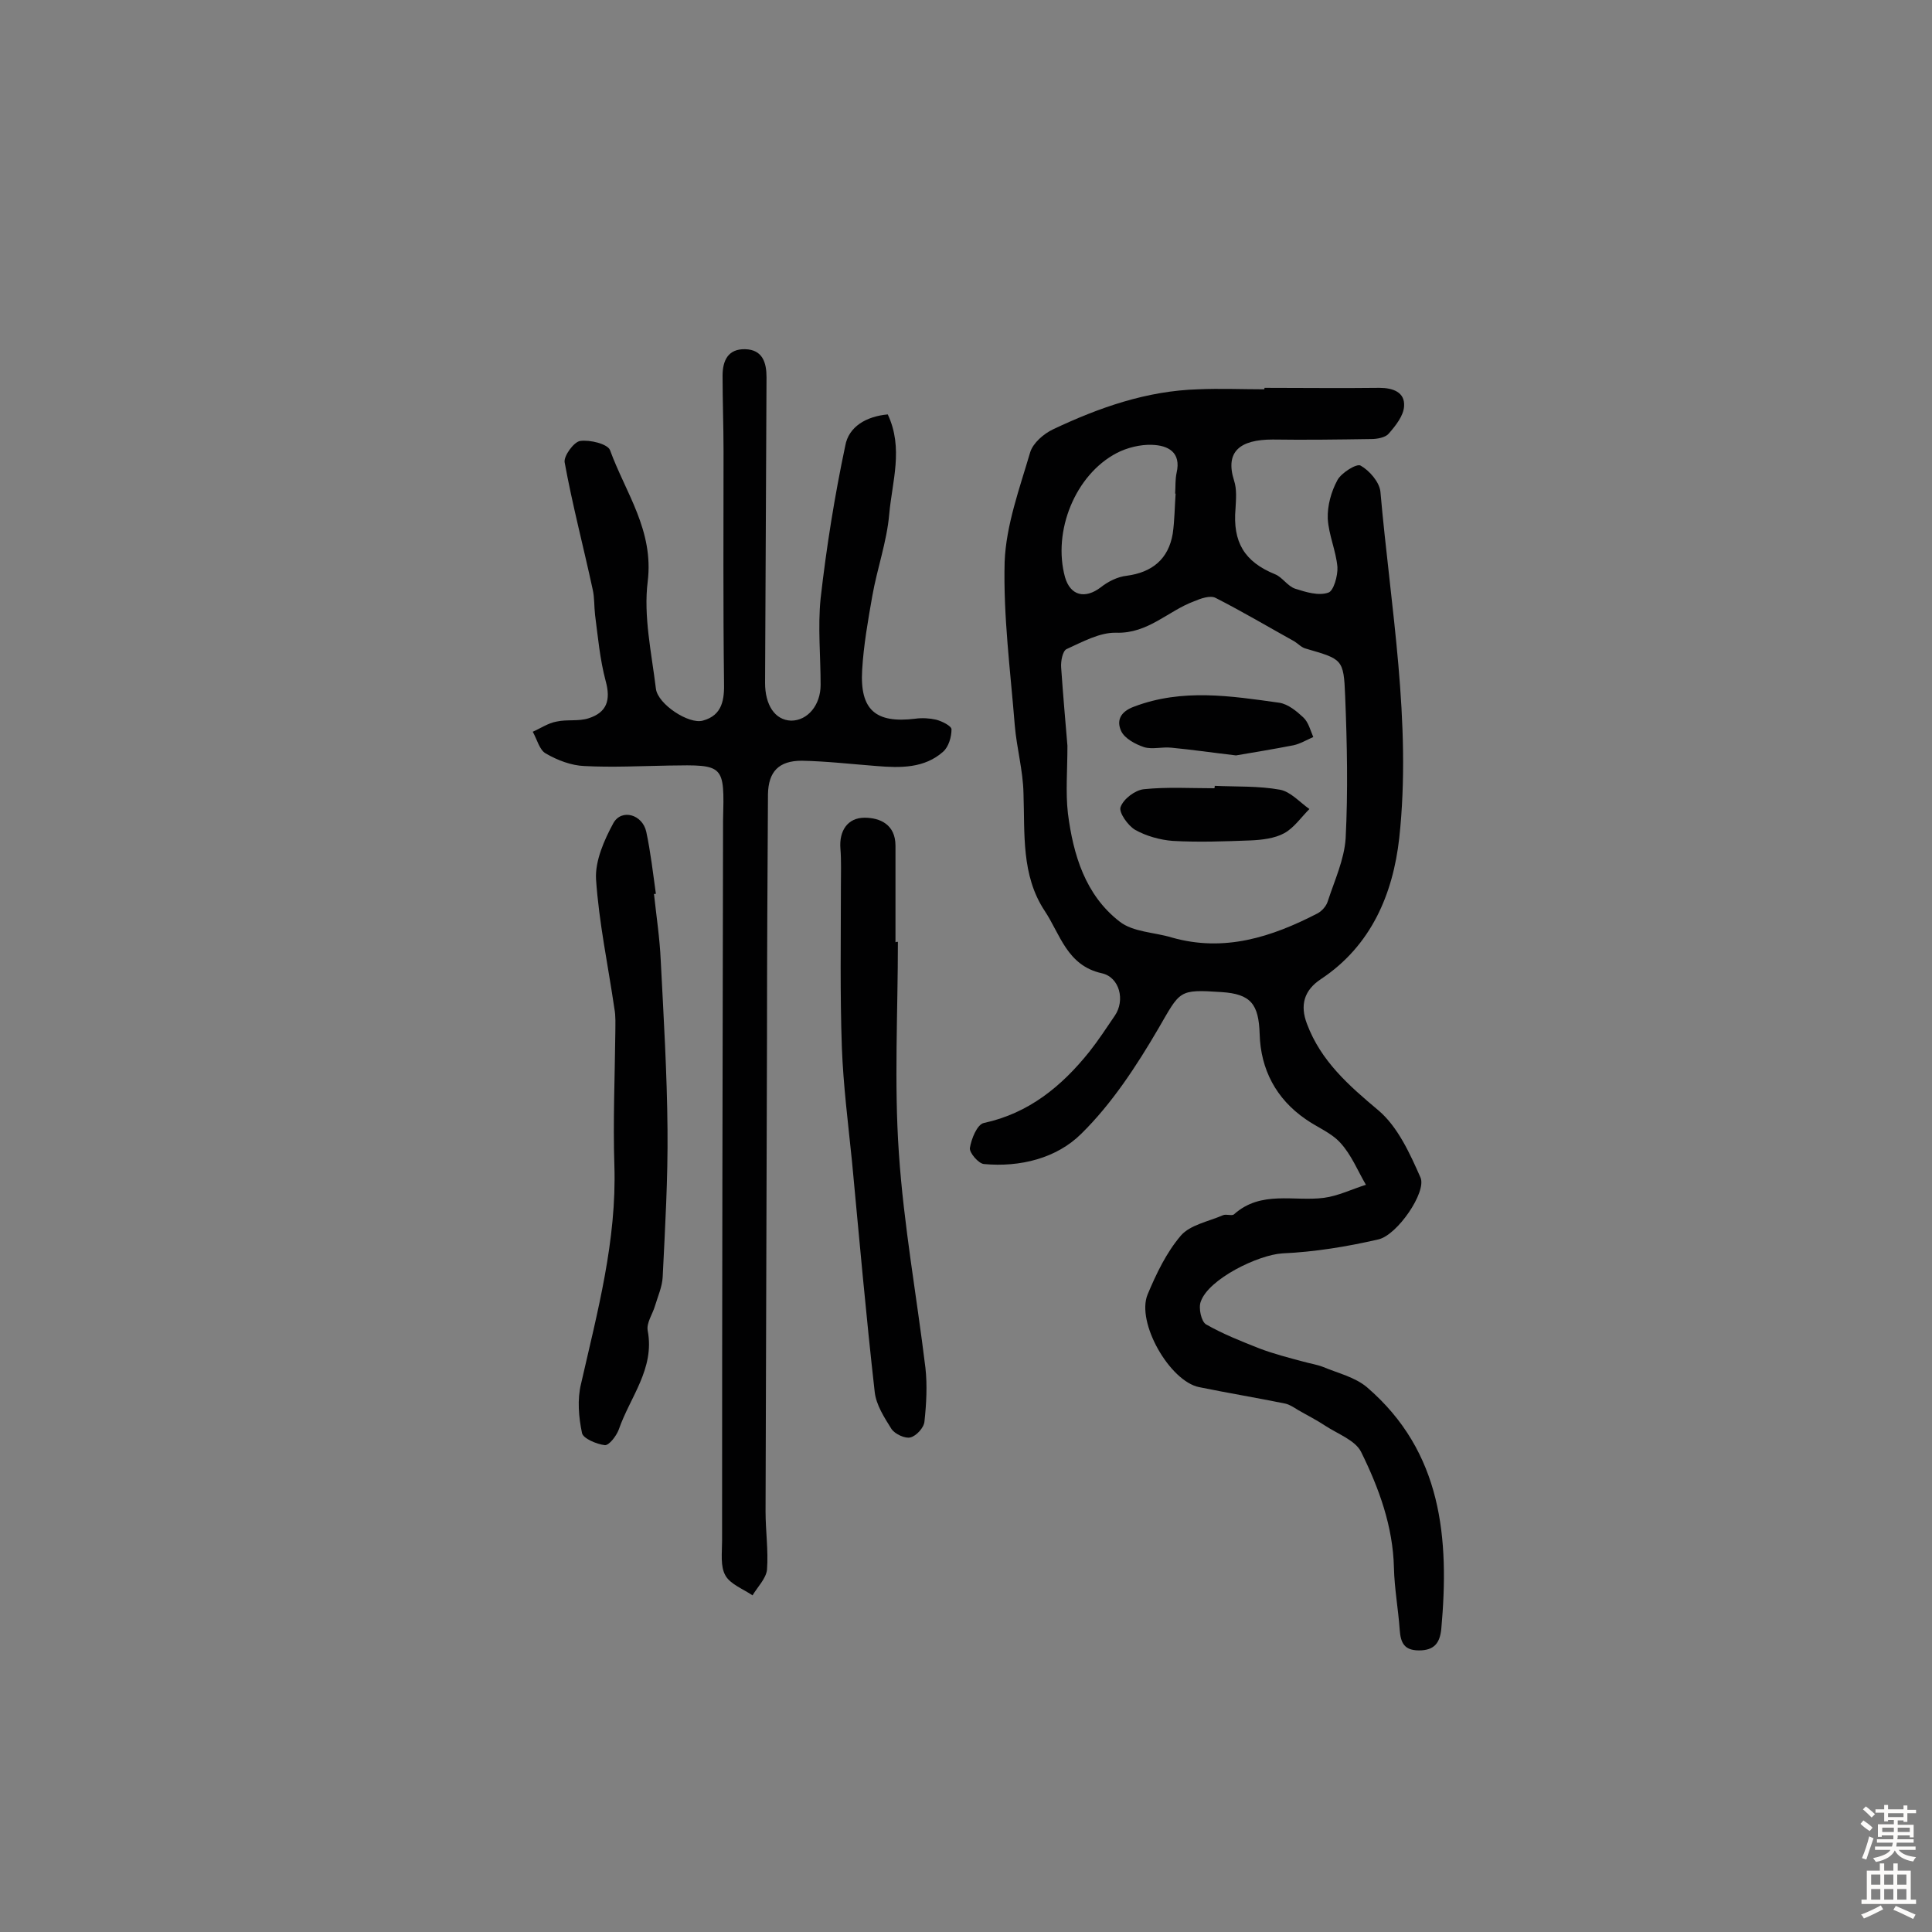
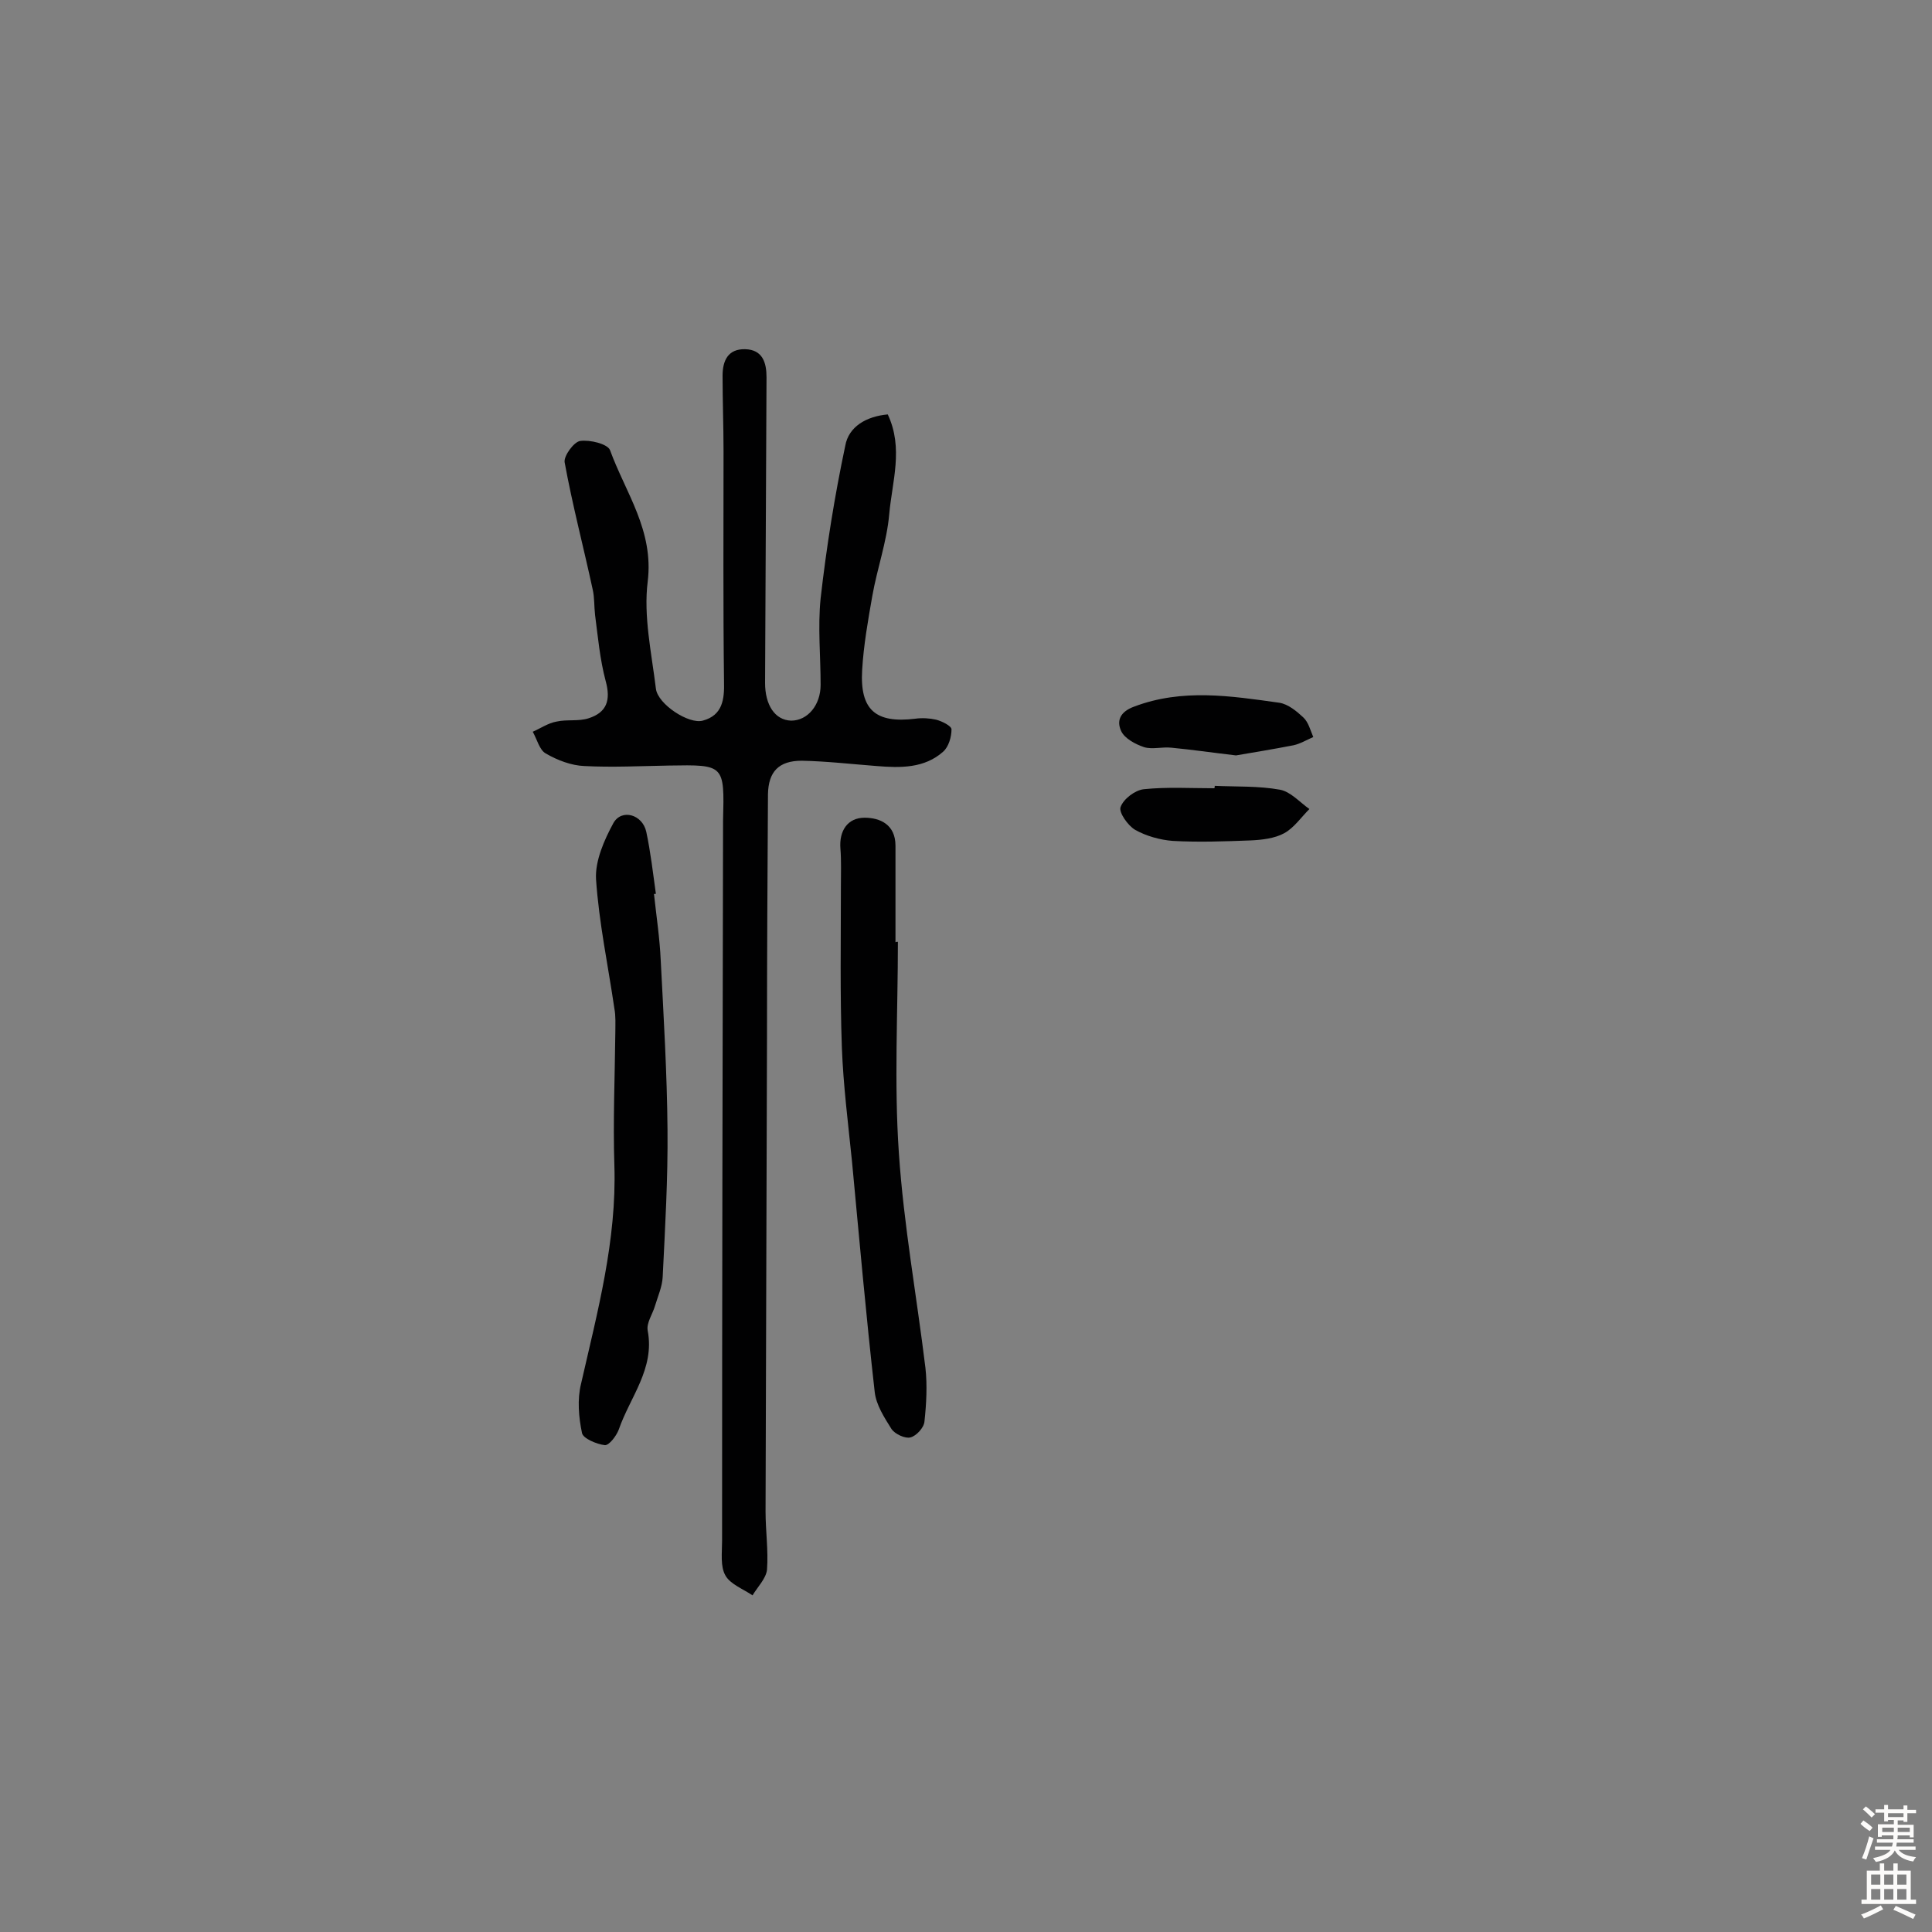
<svg xmlns="http://www.w3.org/2000/svg" enable-background="new 0 0 400 400" viewBox="0 0 400 400">
  <rect x="0" y="0" width="400" height="400" fill="#808080" stroke="none" />
  <g fill="#010102">
-     <path d="m261.8 80.3c7.9 0 15.8.1 23.8 0 2.8 0 5.3.9 5.1 3.8-.1 2-1.8 4.1-3.2 5.7-.7.8-2.4 1.1-3.6 1.1-6.8.1-13.6.2-20.4.1-6.8 0-9.9 2.5-8 8.5.6 1.8.4 3.9.3 5.8-.6 6.9 1.8 11 8.2 13.6 1.5.6 2.6 2.5 4.2 3 2.2.7 4.8 1.5 6.8.8 1.1-.3 2-3.5 1.9-5.3-.3-3.4-1.8-6.6-2-10-.1-2.7.7-5.6 2-8 .8-1.5 4-3.5 4.8-3 1.8 1 3.9 3.4 4.1 5.4 2.1 23.9 6.5 47.7 3.9 71.7-1.3 11.6-5.8 22.3-16.2 29.2-3.5 2.3-4.4 5.4-2.9 9.3 2.9 7.7 8.6 12.7 14.8 17.9 4 3.4 6.5 8.9 8.7 13.9 1.3 3-4.8 11.9-8.7 12.8-6.5 1.5-13.2 2.6-19.9 2.9-5 .3-15.3 5.3-16.9 10-.5 1.3.1 4.1 1.1 4.7 3.5 2 7.3 3.5 11.1 5 2.9 1.1 6 1.9 9 2.7 1.4.4 2.8.6 4.1 1.1 3.1 1.3 6.6 2.1 9.1 4.2 15.6 13.4 17.1 31.3 15.4 50.1-.3 2.8-1.4 4.4-4.6 4.4-3.1 0-3.8-1.6-4-4.2-.3-4.3-1.1-8.6-1.2-12.9-.2-8.6-3.1-16.5-6.8-24-1.2-2.4-4.8-3.7-7.4-5.4-1.8-1.2-3.8-2.2-5.7-3.3-.8-.5-1.7-1.1-2.6-1.3-5.9-1.2-11.9-2.2-17.8-3.4-6.1-1.2-13.1-13.4-10.7-19.2 1.8-4.3 3.9-8.7 6.9-12.2 1.9-2.2 5.7-2.9 8.7-4.2.7-.3 1.9.2 2.3-.2 5.6-5 12.4-2.6 18.6-3.4 3-.4 5.8-1.8 8.7-2.7-1.7-2.9-3-6.2-5.3-8.7-1.9-2.1-4.8-3.2-7.2-4.9-6.1-4.2-9.3-10.3-9.5-17.6-.2-6.2-1.8-8.3-7.9-8.7-9-.6-8.5-.3-13.1 7.6-4.5 7.7-9.6 15.5-15.9 21.7-5.1 5.1-12.7 7-20.2 6.3-1.1-.1-3-2.3-2.9-3.3.3-1.9 1.5-4.9 2.9-5.2 9.3-2 16.1-7.6 21.8-14.7 1.9-2.4 3.6-5 5.3-7.5 2.2-3.2 1-8-2.7-8.8-7.2-1.6-8.6-8.1-11.8-12.9-4.9-7.4-4.1-16-4.4-24.4-.1-4.7-1.4-9.3-1.8-14-.9-11.3-2.4-22.6-2.1-33.9.3-7.6 3.1-15.2 5.3-22.7.6-1.9 2.8-3.8 4.7-4.7 9.5-4.5 19.4-8 30.1-8.3 4.5-.2 9.1 0 13.6 0 .1 0 .1-.2.1-.3zm-40.8 74.1c0 5.2-.4 9.6.1 14 1.1 8.6 3.6 16.9 10.7 22.4 2.8 2.2 7.2 2.2 10.8 3.3 10.9 3.1 20.7-.1 30.2-5 .9-.5 1.8-1.5 2.1-2.5 1.4-4.3 3.4-8.6 3.7-13 .5-9.8.3-19.6-.1-29.5-.3-7.7-.6-7.6-8.1-9.8-.9-.2-1.6-1-2.4-1.5-5.4-3-10.8-6.2-16.3-9-1.1-.6-3.1.1-4.5.7-5.4 2-9.5 6.7-16.1 6.5-3.4-.1-7 1.9-10.3 3.4-.8.4-1.2 2.5-1.1 3.8.4 5.8.9 11.4 1.3 16.2zm22.4-52.2h-.1c.1-1.5 0-2.9.3-4.3 1-4.3-1.8-5.7-5.1-5.8-2.4-.1-5.2.6-7.3 1.7-8.6 4.5-13.3 16.2-10.7 25.7 1.1 3.8 4.1 4.6 7.4 2.1 1.5-1.2 3.5-2.2 5.4-2.4 5.2-.7 8.6-3.4 9.5-8.7.4-2.8.4-5.6.6-8.3z" />
    <path d="m183.8 85.8c3.3 7 .9 13.9.3 20.7-.5 5.7-2.5 11.2-3.5 16.9-.9 5.1-1.8 10.2-2.1 15.3-.5 8.3 2.8 11.1 11 10.1 1.4-.2 3-.1 4.3.2 1.2.3 3.2 1.3 3.2 2 0 1.6-.6 3.6-1.7 4.6-3.9 3.5-8.9 3.4-13.8 3-5.2-.4-10.4-1-15.5-1.1-4.8 0-6.9 2.3-7 6.9-.1 16.7-.2 33.4-.2 50.1-.1 32.8-.2 65.6-.3 98.4 0 4.1.6 8.1.3 12.1-.2 1.8-1.9 3.5-3 5.3-1.9-1.3-4.6-2.3-5.6-4.1-1.1-1.9-.7-4.7-.7-7.2 0-49.5.1-99.1.2-148.6 0-.2 0-.3 0-.5.3-11.6.3-11.6-11.2-11.4-5.8.1-11.7.4-17.5.1-2.7-.1-5.6-1.2-8-2.6-1.3-.7-1.8-2.9-2.7-4.5 1.6-.7 3.2-1.8 4.9-2.1 2.2-.5 4.6 0 6.7-.7 3.7-1.2 4.6-3.7 3.5-7.7-1.2-4.5-1.6-9.1-2.2-13.7-.2-1.7-.1-3.6-.5-5.3-1.9-8.8-4.2-17.5-5.8-26.3-.2-1.3 1.9-4.2 3.2-4.4 2-.3 5.7.6 6.2 1.9 3.2 8.8 9.1 16.6 7.8 27.2-.9 7.2.8 14.8 1.7 22.2.4 3.2 6.8 7.4 9.7 6.6 4.1-1.1 4.5-4.4 4.4-8.1-.2-15.9-.1-31.8-.1-47.7 0-5.2-.2-10.4-.2-15.6 0-3.1 1.1-5.6 4.7-5.5s4.4 2.8 4.4 5.8c-.1 21.1-.2 42.2-.3 63.3 0 4.5 2 7.7 5.4 7.8 3.4 0 6.1-3.2 6.1-7.4 0-6-.6-12 0-17.9 1.2-10.6 2.9-21.2 5.1-31.6.7-4 4.4-6.1 8.8-6.5z" />
    <path d="m135.4 185.1c.5 4.6 1.2 9.2 1.4 13.8.6 11.6 1.3 23.3 1.4 34.9.1 10.2-.5 20.4-1 30.6-.1 2-1 4-1.6 6-.5 1.7-1.8 3.5-1.5 5.1 1.5 7.9-3.7 13.8-6 20.5-.5 1.3-2 3.3-2.9 3.2-1.7-.2-4.5-1.4-4.7-2.5-.7-3.3-1-7-.2-10.2 3.4-14.9 7.4-29.7 6.9-45.2-.3-9.2.1-18.4.2-27.7 0-1.6.1-3.2-.2-4.8-1.3-8.9-3.2-17.8-3.8-26.8-.2-3.8 1.7-8.1 3.6-11.6 1.7-3 6-1.8 6.8 1.8.9 4.2 1.4 8.6 2 12.9-.1-.1-.2 0-.4 0z" />
    <path d="m185.9 195c0 14.6-.8 29.2.2 43.7 1 14.9 3.7 29.7 5.5 44.5.4 3.6.2 7.4-.2 11.1-.1 1.3-1.7 3-2.9 3.3-1.1.3-3.2-.7-3.9-1.7-1.5-2.4-3.2-5-3.5-7.7-1.8-15.9-3.2-31.8-4.7-47.7-.8-7.9-1.8-15.7-2.1-23.6-.4-11.2-.2-22.3-.2-33.5 0-2.6.1-5.2-.1-7.7-.3-3.7 1.5-6.4 5-6.4 3.2 0 6.4 1.4 6.4 5.8v20c.1-.1.3-.1.5-.1z" />
    <path d="m255.9 156.4c-5.1-.6-9.2-1.2-13.4-1.6-1.9-.2-3.9.4-5.6-.1-1.8-.6-4.1-1.8-4.8-3.4-.9-2-.3-3.9 2.7-5 10-3.8 20.1-2.2 30.1-.8 1.8.3 3.5 1.7 4.9 3 1.1 1 1.5 2.7 2.1 4.1-1.4.6-2.7 1.4-4.1 1.7-4.1.8-8.4 1.5-11.9 2.1z" />
    <path d="m251.5 162.7c4.5.2 9.1 0 13.5.8 2.2.4 4.1 2.6 6.1 4-1.7 1.7-3.2 3.9-5.2 5s-4.7 1.4-7 1.5c-5.3.2-10.7.4-16.1.1-2.6-.2-5.5-1-7.8-2.3-1.5-.9-3.4-3.6-3-4.7.6-1.7 3-3.5 4.8-3.7 4.8-.5 9.7-.2 14.6-.2.1-.1.1-.3.1-.5z" />
  </g>
  <path d="m385.2 377.6.6-.7c.6.4 1.3.9 1.9 1.5l-.6.7c-.8-.5-1.4-1-1.9-1.5zm.3 7.1c.6-1.4 1.1-2.9 1.5-4.5.3.1.6.3.9.4-.5 1.4-1 2.9-1.5 4.4zm.2-10.1.6-.6c.7.5 1.3 1.1 1.9 1.6l-.7.7c-.6-.6-1.2-1.2-1.8-1.7zm8.4-.8h.8v.9h1.8v.7h-1.8v1.8h-.8v-.3h-1.2v.9h3.3v2.6h-.8v-.4h-2.5c0 .3 0 .6-.1.8h3.4v.7h-3.5c0 .3-.1.6-.1.8h4v.7h-3.5c.7.9 1.9 1.3 3.6 1.5-.2.2-.4.5-.6.9-1.9-.3-3.2-1.1-3.8-2.3-.5 1.1-1.8 2-3.9 2.4-.2-.3-.4-.5-.6-.8 1.9-.4 3.1-.9 3.6-1.7h-3.2v-.7h3.5c.1-.2.1-.5.2-.8h-3.3v-.7h3.4c0-.2 0-.5 0-.8h-2.4v.3h-.8v-2.6h3.3v-.9h-1.2v.3h-.8v-1.8h-1.8v-.7h1.8v-.9h.8v.9h3.2zm-4.4 5.5h2.4c0-.3 0-.6 0-.9h-2.4zm1.2-3.1h3.2v-.8h-3.2zm4.4 2.2h-2.4v.9h2.5v-.9z" fill="#fcfbfa" />
  <path d="m389.2 385.8h.9v1.5h1.9v-1.5h.9v1.5h2.7v6h1.1v.9h-11.3v-.9h1.1v-6h2.7zm.2 8.7.5.8c-1.2.6-2.5 1.3-4 1.9-.2-.3-.3-.6-.6-.8 1.6-.6 3-1.3 4.1-1.9zm-2-4.3h1.9v-2.1h-1.9zm0 3.1h1.9v-2.2h-1.9zm2.7-3.1h1.9v-2.1h-1.9zm0 3.1h1.9v-2.2h-1.9zm2.4 1.3c1.4.6 2.7 1.2 4.1 1.8l-.5.9c-1.5-.7-2.8-1.4-4.1-1.9zm2.2-6.5h-1.9v2.1h1.9zm-1.9 5.2h1.9v-2.2h-1.9z" fill="#fcfbfa" />
</svg>